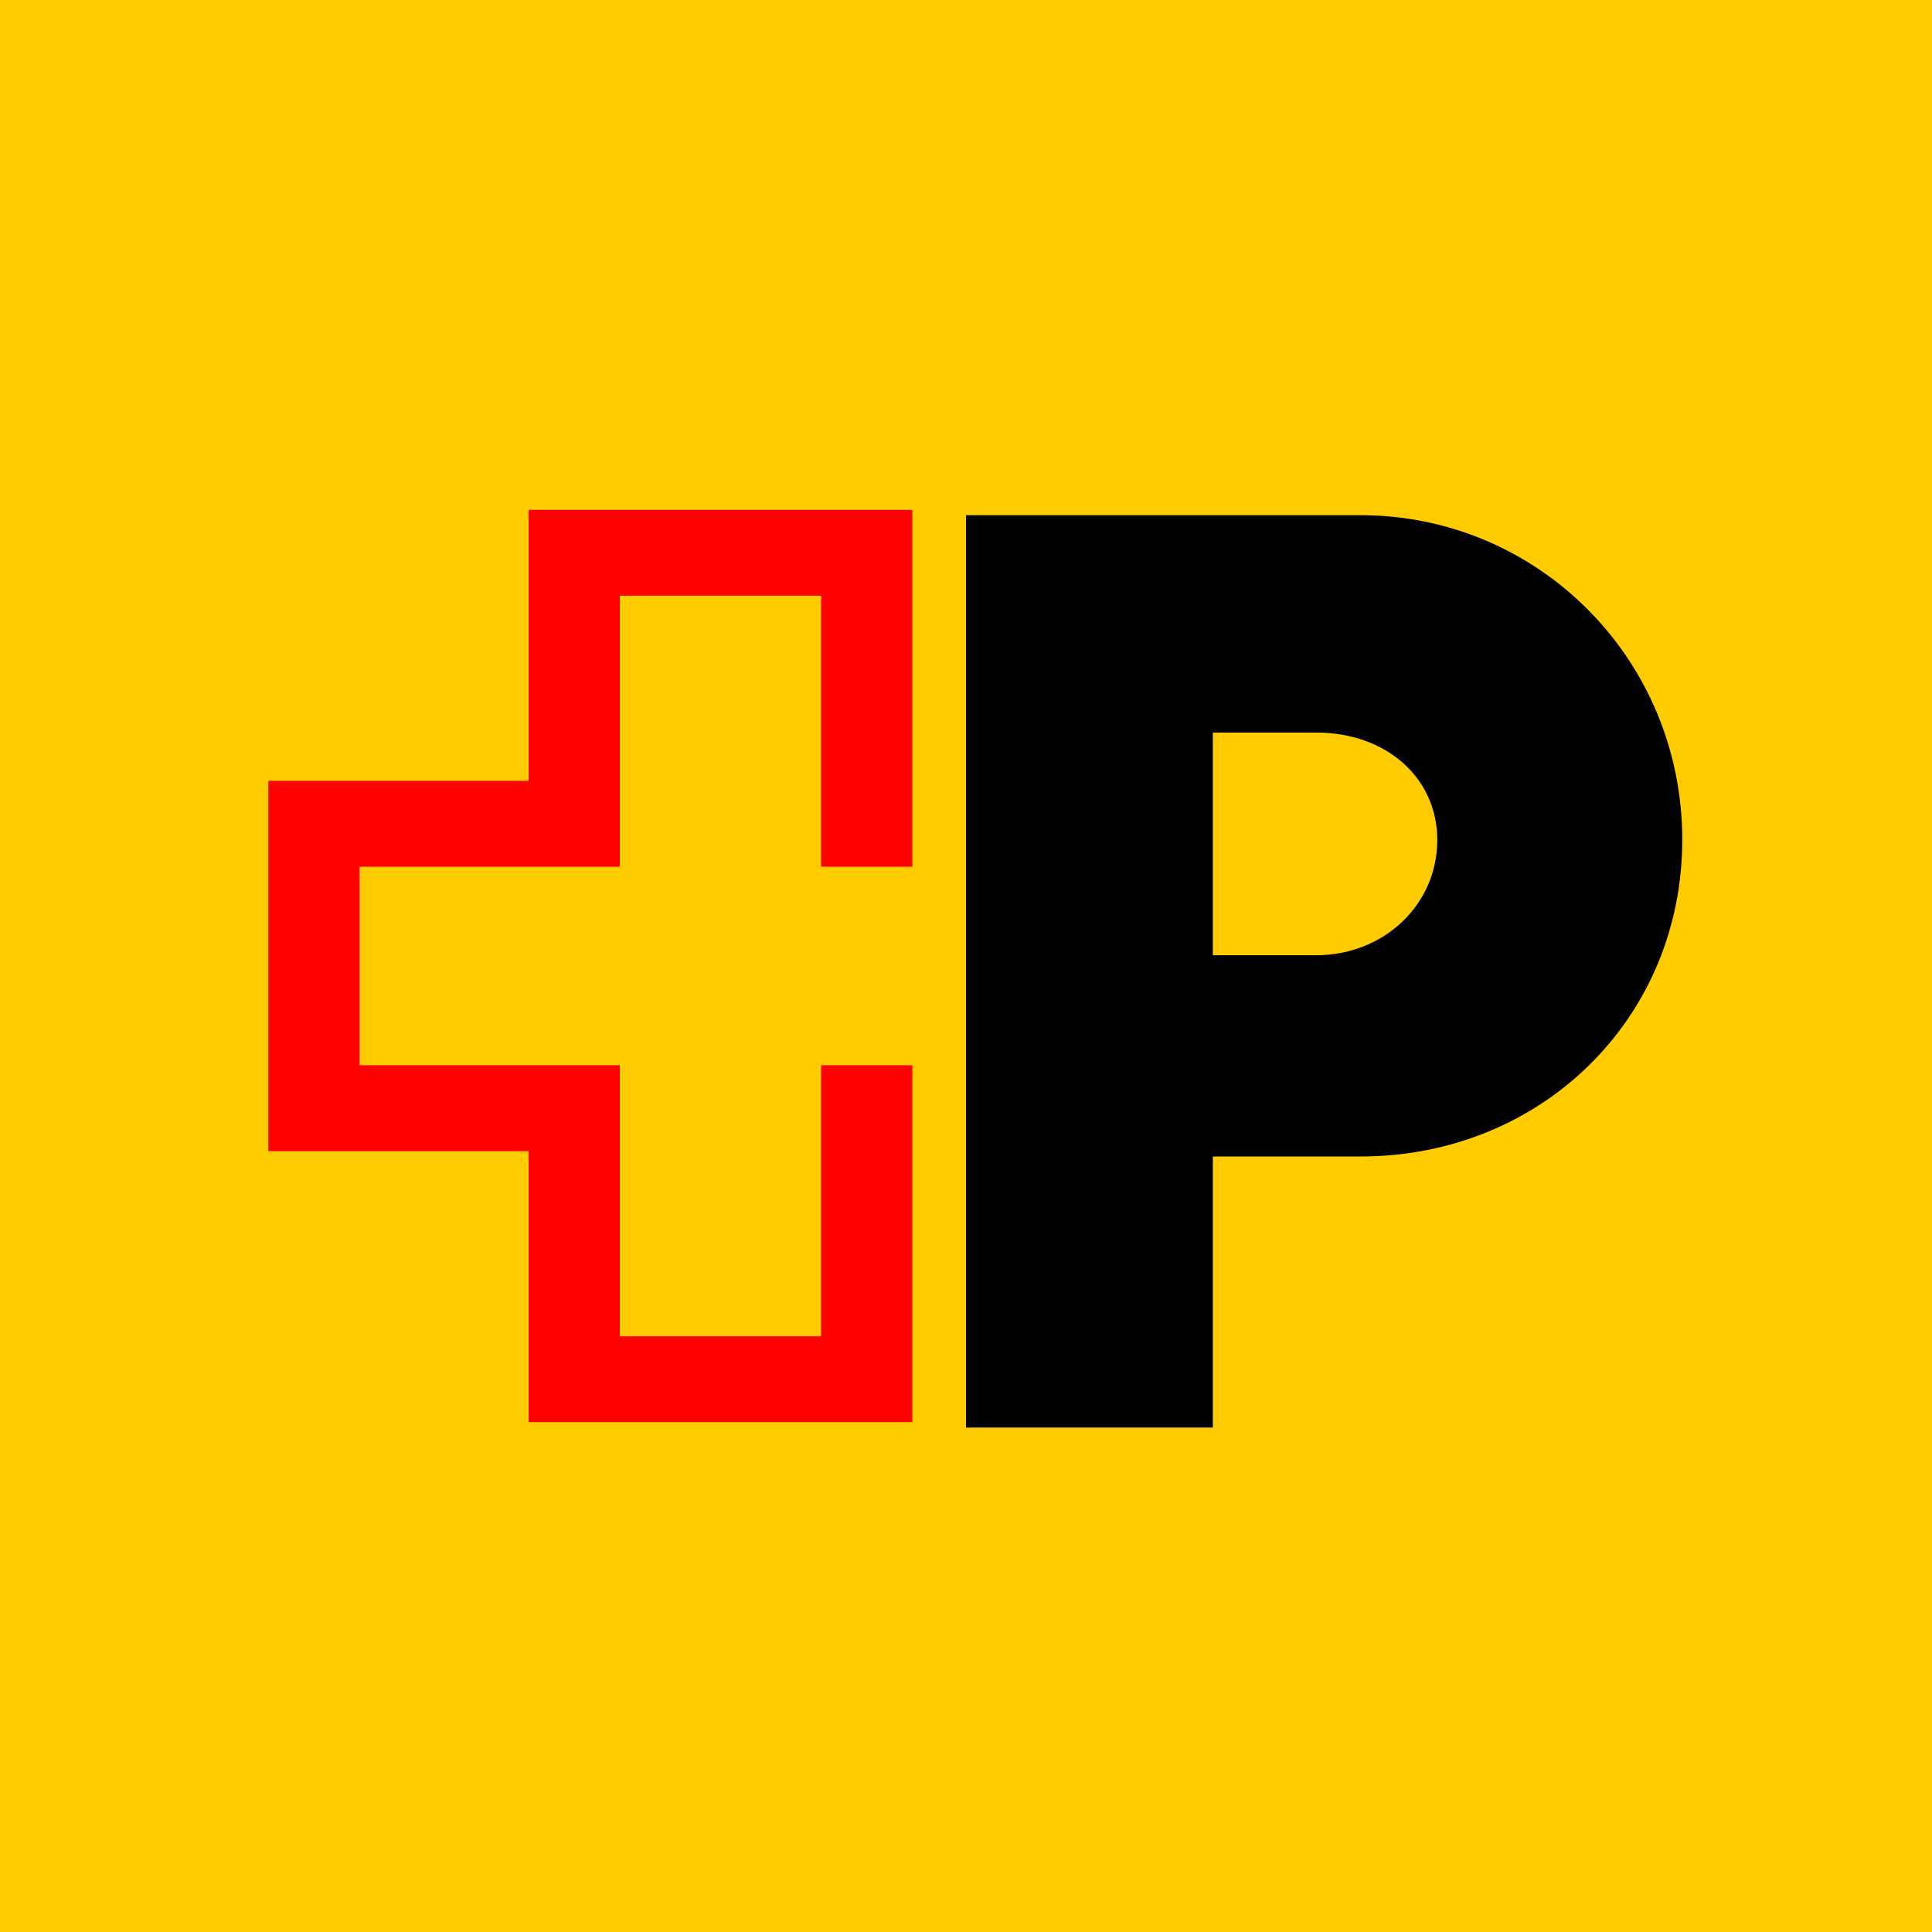
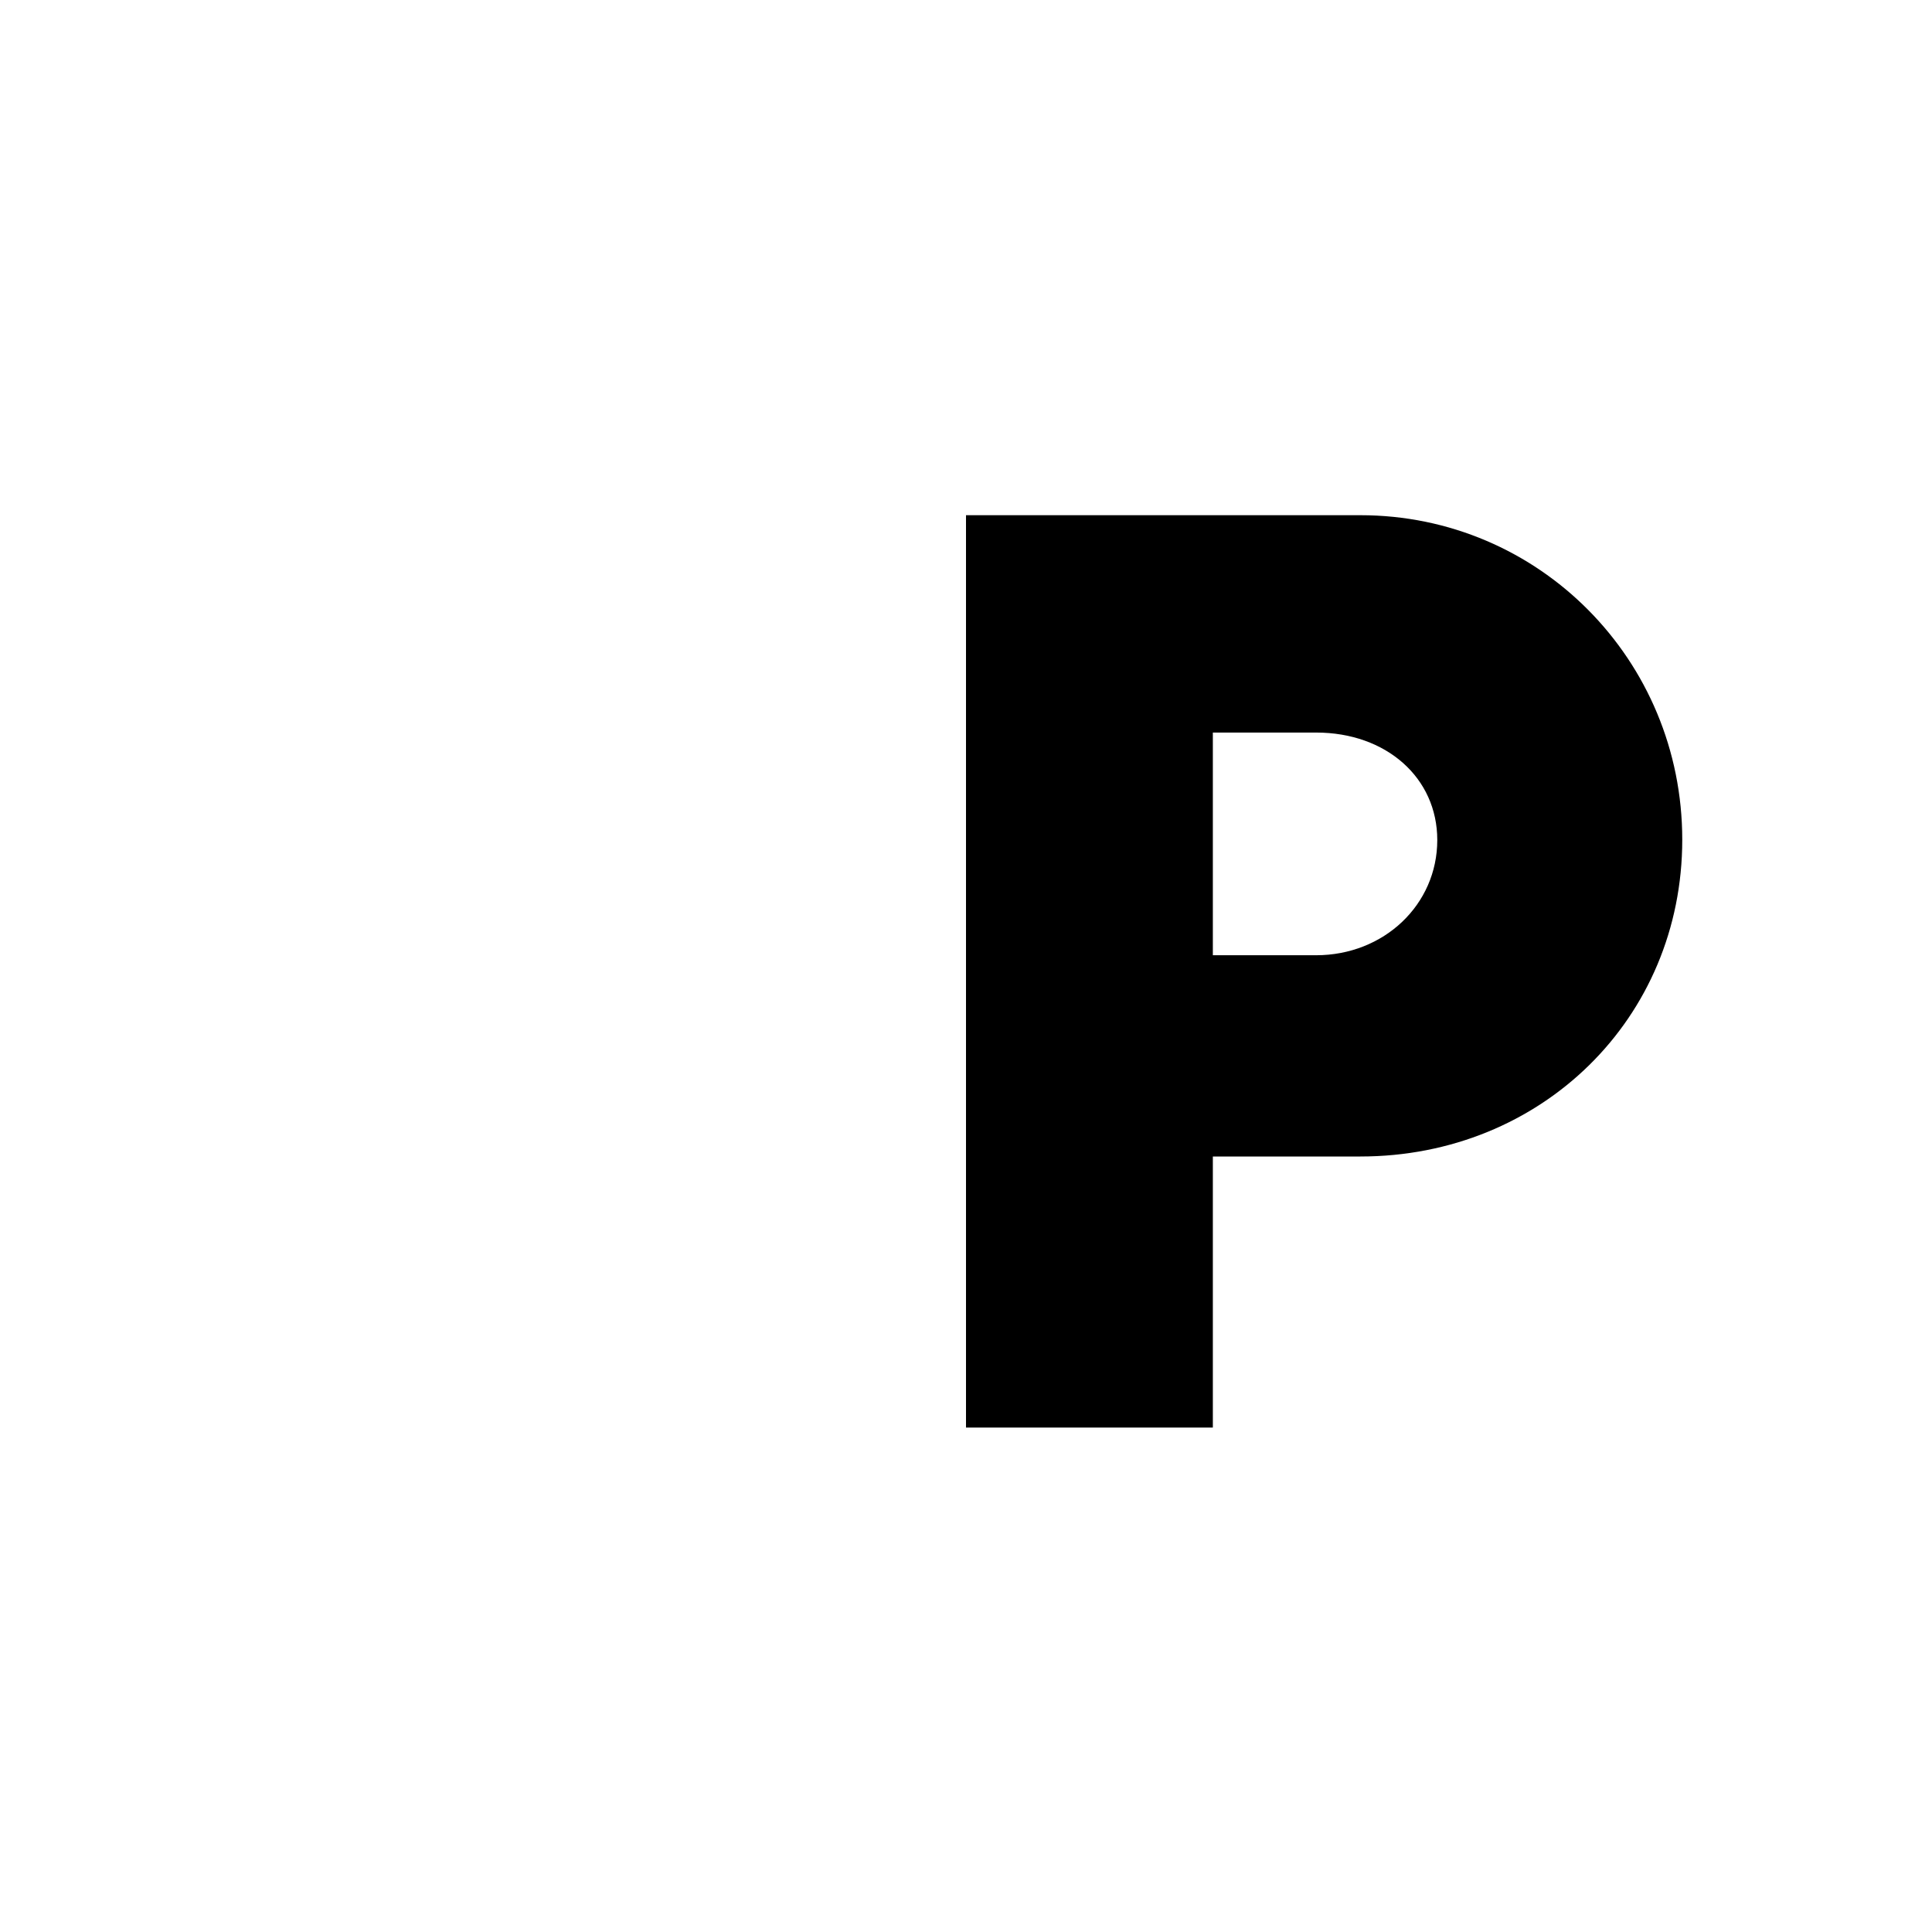
<svg xmlns="http://www.w3.org/2000/svg" width="30" height="30" viewBox="0 0 30 30" fill="none">
  <g clip-path="url(#clip0_3726_12443)">
-     <path d="M30 0H0V30H30V0Z" fill="#FFCC00" />
-     <path d="M14.167 13.458V7.917H8.208V12.125H4.167V17.875H8.208V22.083H14.167V16.541H12.75V20.75H9.625V16.541H5.583V13.458H9.625V9.25H12.75V13.458H14.167Z" fill="#FF0000" />
-     <path d="M22.318 13.044C22.318 14.049 21.488 14.833 20.436 14.833H18.833V11.375H20.436C21.528 11.375 22.318 12.079 22.318 13.044ZM21.124 8H15V22.167H18.833V17.958H21.124C23.937 17.958 26.122 15.812 26.122 13.039C26.122 10.246 23.896 8 21.124 8Z" fill="black" />
+     <path d="M22.318 13.044C22.318 14.049 21.488 14.833 20.436 14.833H18.833V11.375H20.436C21.528 11.375 22.318 12.079 22.318 13.044M21.124 8H15V22.167H18.833V17.958H21.124C23.937 17.958 26.122 15.812 26.122 13.039C26.122 10.246 23.896 8 21.124 8Z" fill="black" />
  </g>
  <defs>
    <clipPath id="clip0_3726_12443">
      <rect width="30" height="30" fill="white" />
    </clipPath>
  </defs>
</svg>